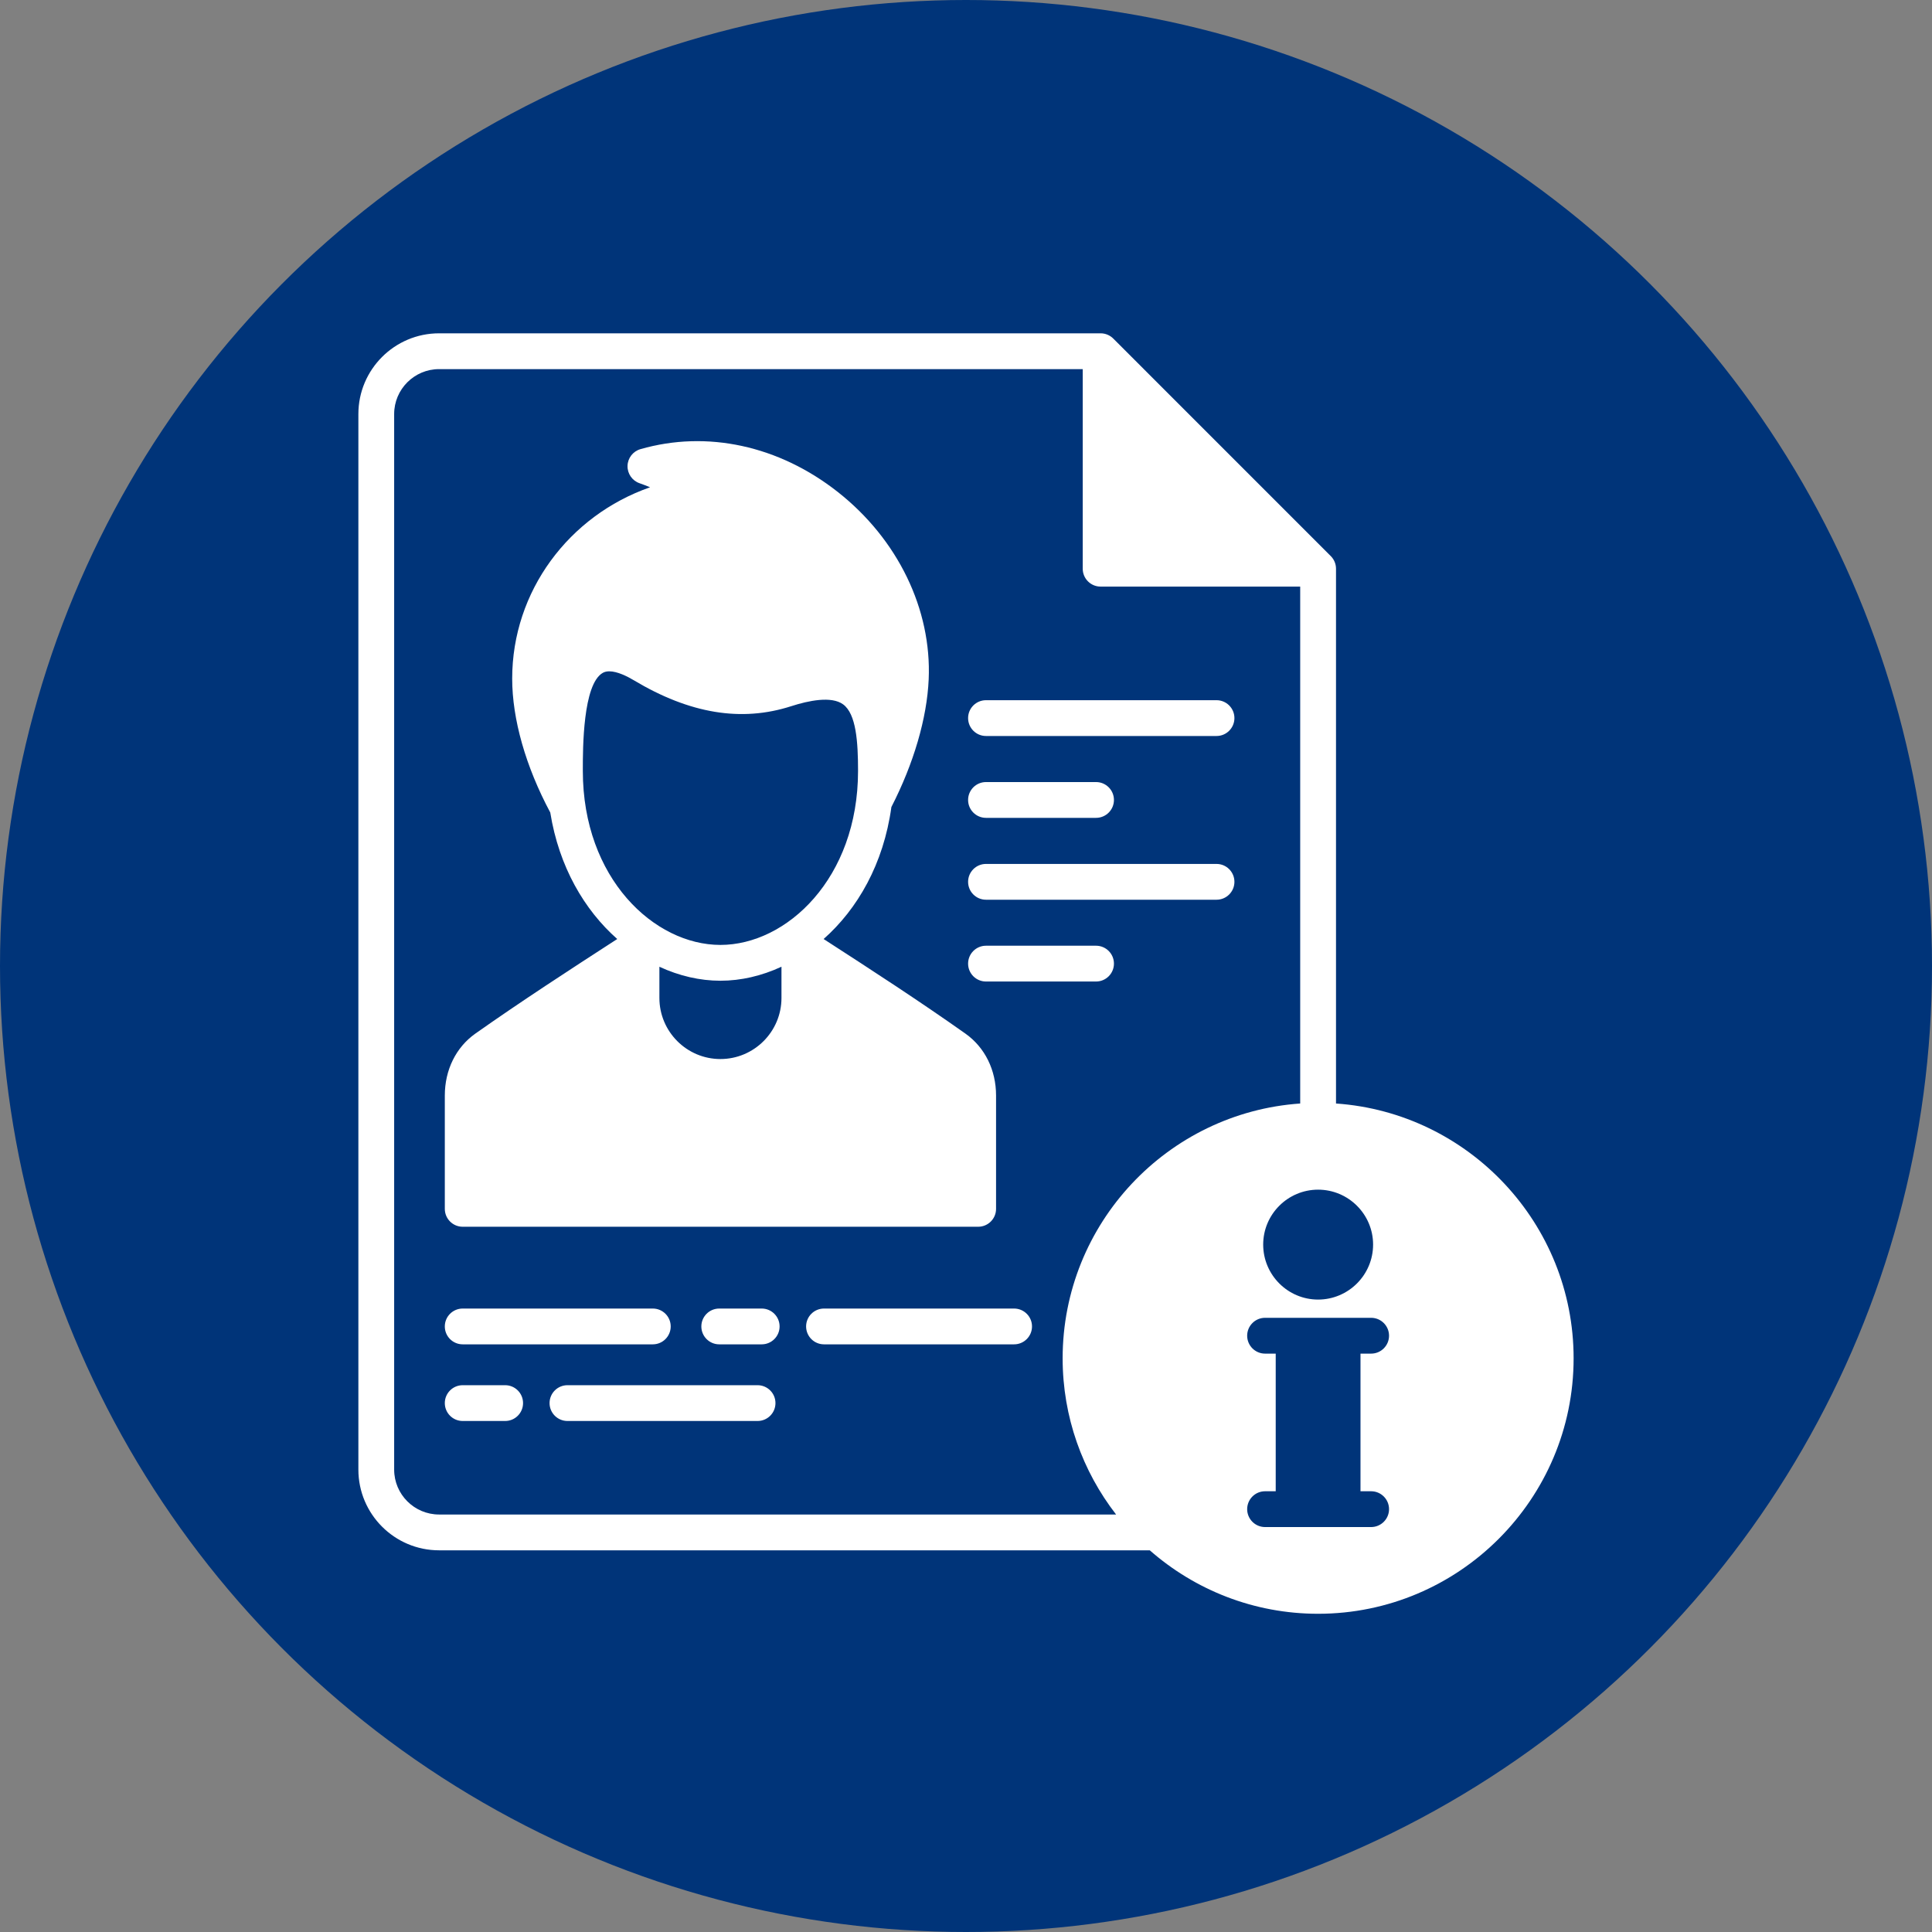
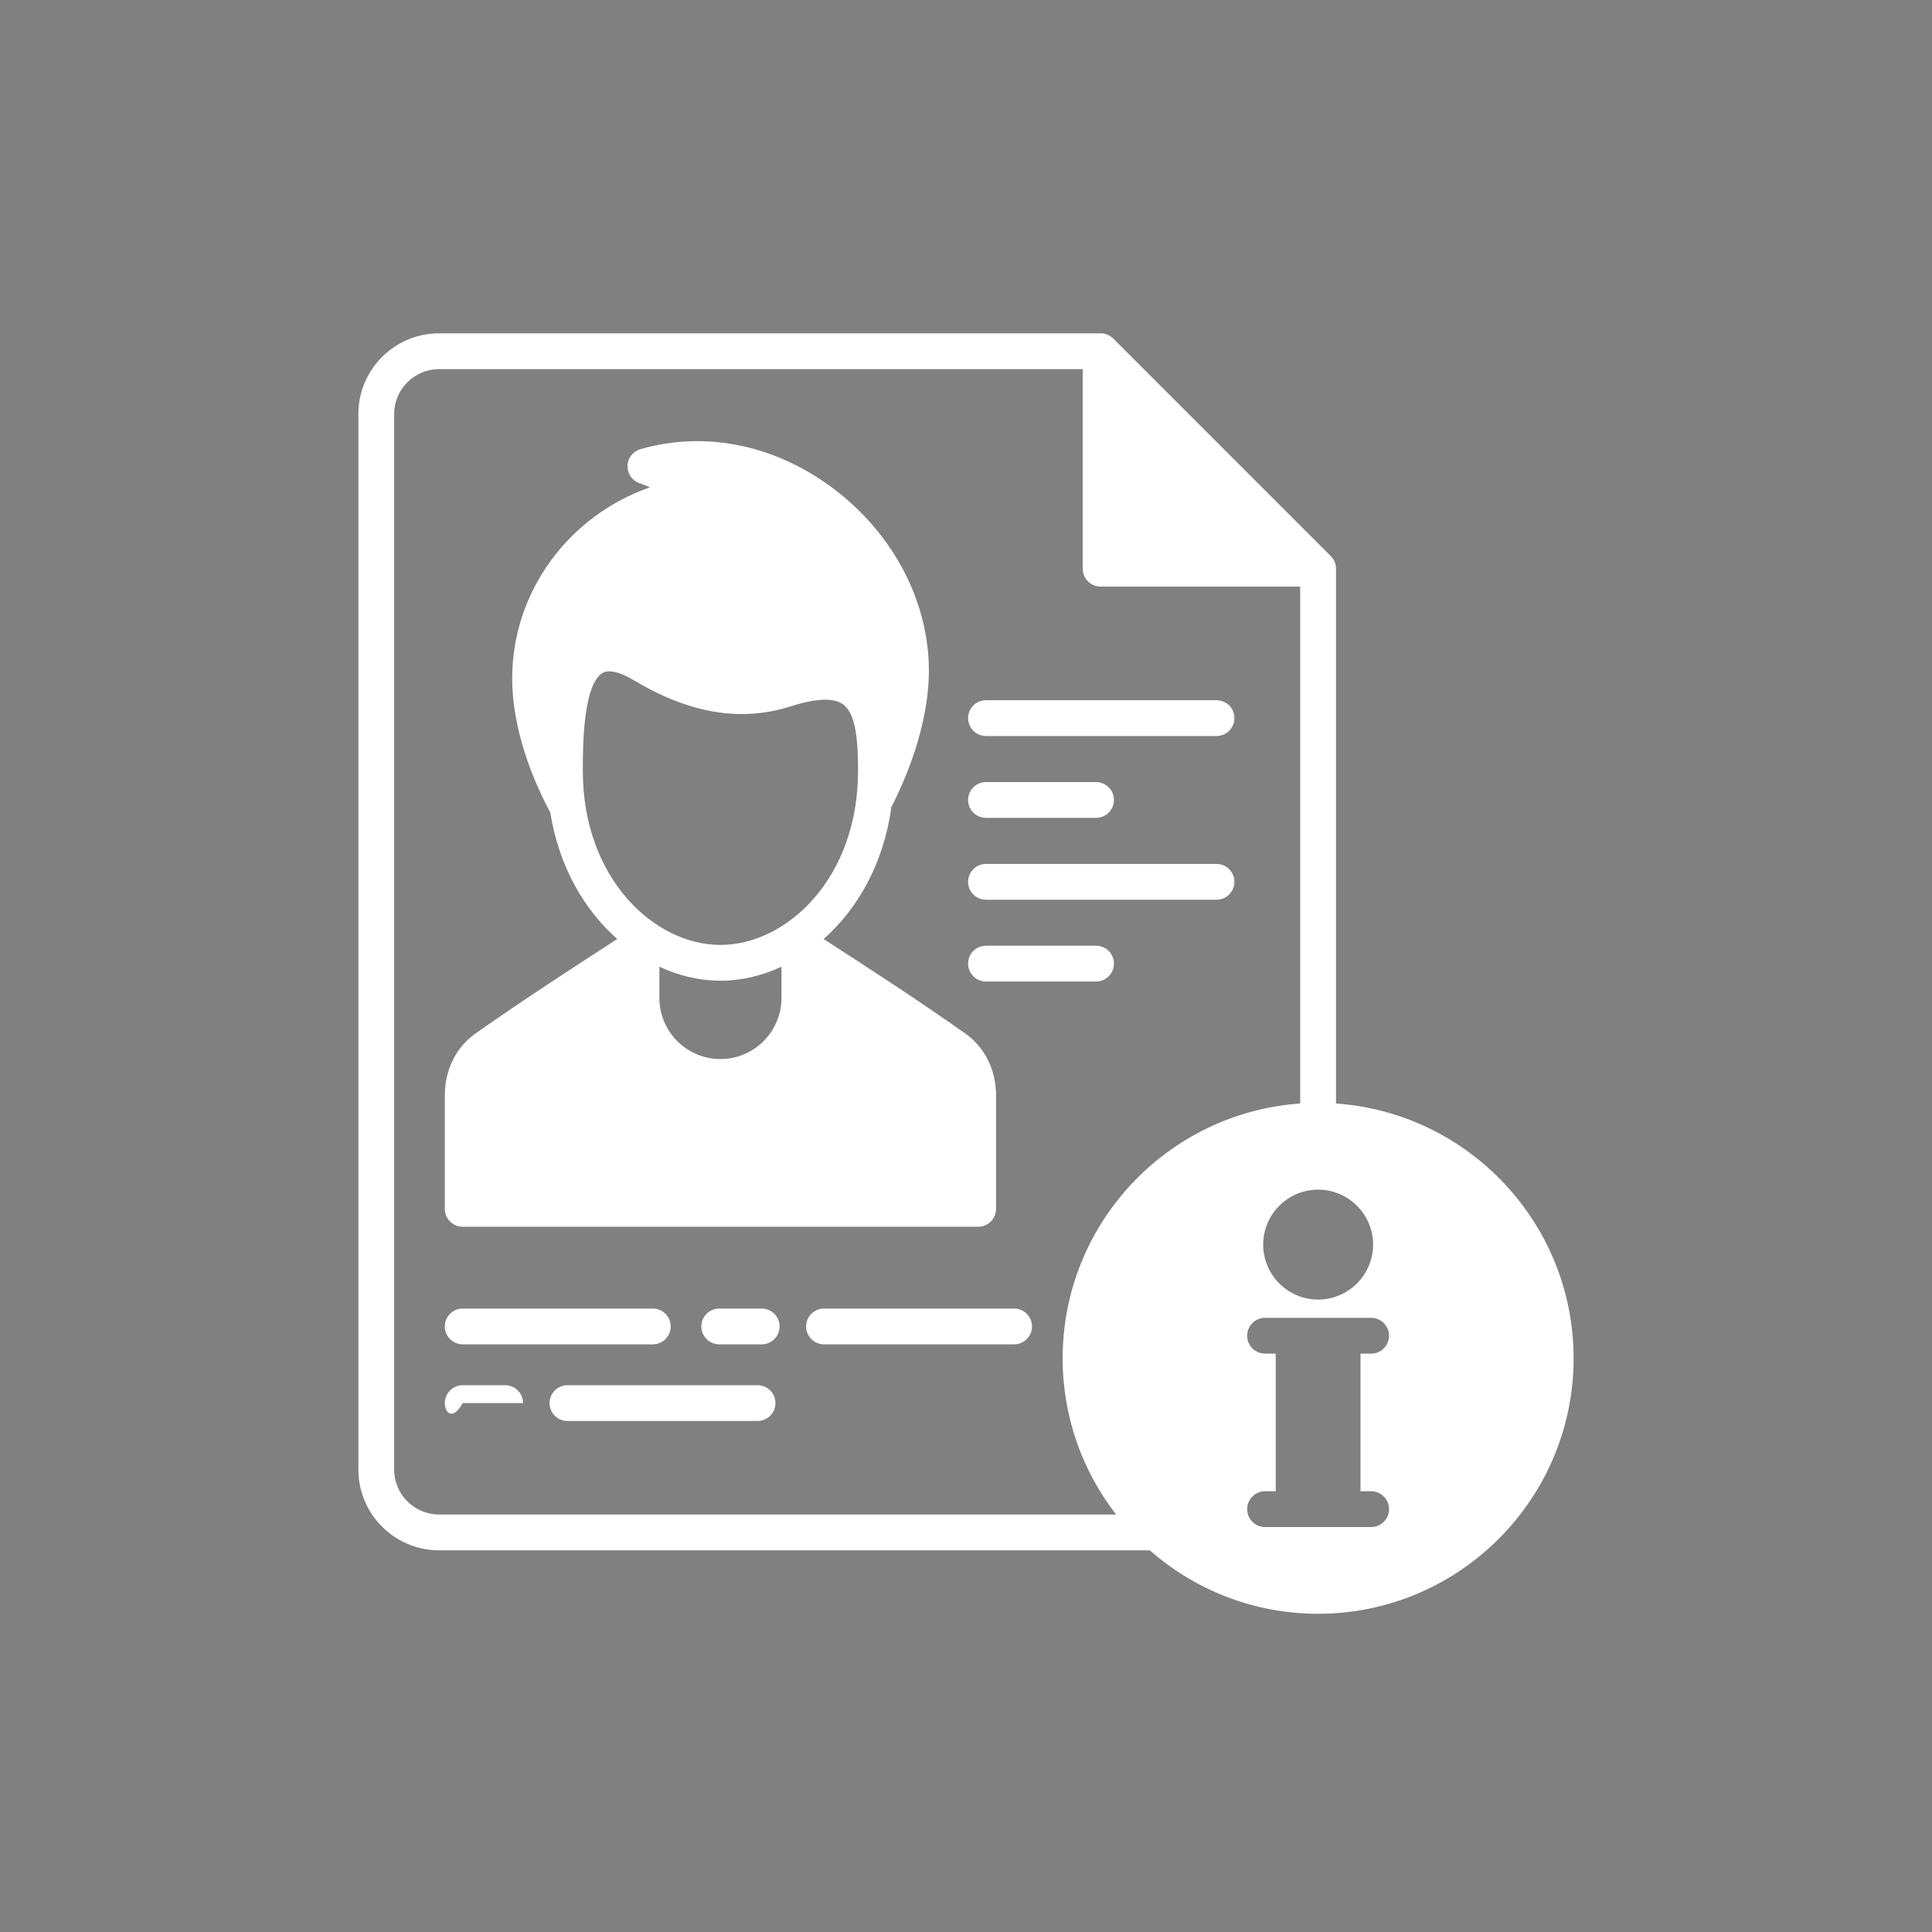
<svg xmlns="http://www.w3.org/2000/svg" width="256" height="256" viewBox="0 0 256 256" fill="none">
  <rect x="0" y="0" width="256" height="256" fill="#808080" stroke="none" />
-   <circle cx="128" cy="128" r="128" fill="#003479" />
-   <path d="M61.311 162.551H129.612C130.922 162.551 131.983 161.491 131.983 160.18V145.168C131.983 141.781 130.506 138.791 127.929 136.962C121.891 132.691 115.429 128.492 109.133 124.425C113.627 120.452 117.078 114.478 118.114 106.933C121.078 101.156 122.828 95.164 123.055 90.023C123.465 80.741 118.968 71.458 111.023 65.197C103.217 59.046 93.683 56.977 84.865 59.514C83.873 59.798 83.178 60.696 83.151 61.728C83.124 62.761 83.768 63.696 84.746 64.031C85.217 64.198 85.681 64.373 86.138 64.567C75.389 68.319 67.867 78.34 67.867 89.919C67.867 95.283 69.655 101.569 72.913 107.661C74.068 114.861 77.438 120.581 81.786 124.425C75.494 128.495 69.032 132.695 62.98 136.962C60.413 138.784 58.94 141.774 58.94 145.168V160.18C58.941 161.491 60.001 162.551 61.311 162.551ZM103.549 132.234C103.549 136.698 99.918 140.328 95.459 140.328C91.002 140.328 87.374 136.698 87.374 132.234V128.099C89.996 129.315 92.752 129.952 95.459 129.952C98.164 129.952 100.924 129.315 103.549 128.096V132.234ZM77.228 102.148V102.009C77.228 99.201 77.225 90.657 79.873 89.157C80.124 89.014 80.418 88.954 80.734 88.954C81.81 88.954 83.151 89.641 83.968 90.129C91.401 94.579 98.235 95.703 104.853 93.57C107.128 92.835 110.166 92.201 111.714 93.329C113.455 94.599 113.695 98.318 113.695 102.148C113.695 116.392 104.229 125.207 95.459 125.207C86.69 125.207 77.228 116.392 77.228 102.148ZM147.603 127.685C147.603 128.994 146.541 130.056 145.231 130.056H130.649C129.34 130.056 128.278 128.995 128.278 127.685C128.278 126.375 129.339 125.313 130.649 125.313H145.231C146.541 125.313 147.603 126.375 147.603 127.685ZM163.567 116.847C163.567 118.156 162.506 119.218 161.196 119.218H130.649C129.34 119.218 128.278 118.157 128.278 116.847C128.278 115.537 129.339 114.475 130.649 114.475H161.196C162.506 114.475 163.567 115.537 163.567 116.847ZM128.278 105.999C128.278 104.689 129.34 103.627 130.649 103.627H145.232C146.541 103.627 147.603 104.689 147.603 105.999C147.603 107.308 146.542 108.37 145.232 108.37H130.649C129.34 108.37 128.278 107.309 128.278 105.999ZM163.567 95.151C163.567 96.461 162.506 97.523 161.196 97.523H130.649C129.34 97.523 128.278 96.461 128.278 95.151C128.278 93.841 129.339 92.78 130.649 92.78H161.196C162.506 92.78 163.567 93.841 163.567 95.151ZM58.939 175.76C58.939 174.451 60.001 173.389 61.31 173.389H86.5C87.81 173.389 88.872 174.45 88.872 175.76C88.872 177.07 87.81 178.132 86.5 178.132H61.31C60.001 178.132 58.939 177.07 58.939 175.76ZM103.3 175.76C103.3 177.07 102.239 178.132 100.929 178.132H95.303C93.994 178.132 92.932 177.07 92.932 175.76C92.932 174.451 93.993 173.389 95.303 173.389H100.929C102.238 173.389 103.3 174.451 103.3 175.76ZM136.746 175.76C136.746 177.07 135.684 178.132 134.374 178.132H109.184C107.875 178.132 106.813 177.07 106.813 175.76C106.813 174.451 107.874 173.389 109.184 173.389H134.374C135.684 173.389 136.746 174.451 136.746 175.76ZM69.307 185.917C69.307 187.227 68.246 188.288 66.936 188.288H61.31C60.001 188.288 58.939 187.227 58.939 185.917C58.939 184.607 60.001 183.546 61.31 183.546H66.936C68.246 183.546 69.307 184.608 69.307 185.917ZM102.753 185.917C102.753 187.227 101.691 188.288 100.381 188.288H75.192C73.882 188.288 72.82 187.227 72.82 185.917C72.82 184.607 73.882 183.546 75.192 183.546H100.382C101.691 183.546 102.753 184.608 102.753 185.917ZM177.028 146.22V75.356C177.028 74.727 176.777 74.124 176.33 73.68L147.513 44.86C147.07 44.417 146.463 44.166 145.837 44.166H58.182C52.282 44.166 47.487 48.965 47.487 54.861V194.73C47.487 200.626 52.283 205.425 58.182 205.425H152.352C158.312 210.656 166.118 213.834 174.653 213.834C193.324 213.834 208.512 198.648 208.512 179.985C208.513 162.119 194.594 147.443 177.028 146.22ZM181.942 164.912C181.942 168.931 178.673 172.2 174.654 172.2C170.644 172.2 167.379 168.931 167.379 164.912C167.379 160.902 170.644 157.637 174.654 157.637C178.673 157.637 181.942 160.902 181.942 164.912ZM140.805 179.985C140.805 187.773 143.45 194.954 147.888 200.681H58.182C54.901 200.681 52.228 198.012 52.228 194.73V54.861C52.228 51.579 54.901 48.91 58.182 48.91H143.467V75.356C143.467 76.667 144.526 77.727 145.837 77.727H172.283V146.22C154.721 147.442 140.805 162.118 140.805 179.985ZM181.681 197.599C182.991 197.599 184.055 198.662 184.055 199.973C184.055 201.28 182.991 202.343 181.681 202.343H167.626C166.319 202.343 165.256 201.28 165.256 199.973C165.256 198.662 166.319 197.599 167.626 197.599H169.039V179.362H167.626C166.319 179.362 165.256 178.298 165.256 176.988C165.256 175.681 166.319 174.617 167.626 174.617H181.681C182.991 174.617 184.055 175.681 184.055 176.988C184.055 178.298 182.991 179.362 181.681 179.362H180.272V197.599H181.681Z" fill="white" />
+   <path d="M61.311 162.551H129.612C130.922 162.551 131.983 161.491 131.983 160.18V145.168C131.983 141.781 130.506 138.791 127.929 136.962C121.891 132.691 115.429 128.492 109.133 124.425C113.627 120.452 117.078 114.478 118.114 106.933C121.078 101.156 122.828 95.164 123.055 90.023C123.465 80.741 118.968 71.458 111.023 65.197C103.217 59.046 93.683 56.977 84.865 59.514C83.873 59.798 83.178 60.696 83.151 61.728C83.124 62.761 83.768 63.696 84.746 64.031C85.217 64.198 85.681 64.373 86.138 64.567C75.389 68.319 67.867 78.34 67.867 89.919C67.867 95.283 69.655 101.569 72.913 107.661C74.068 114.861 77.438 120.581 81.786 124.425C75.494 128.495 69.032 132.695 62.98 136.962C60.413 138.784 58.94 141.774 58.94 145.168V160.18C58.941 161.491 60.001 162.551 61.311 162.551ZM103.549 132.234C103.549 136.698 99.918 140.328 95.459 140.328C91.002 140.328 87.374 136.698 87.374 132.234V128.099C89.996 129.315 92.752 129.952 95.459 129.952C98.164 129.952 100.924 129.315 103.549 128.096V132.234ZM77.228 102.148V102.009C77.228 99.201 77.225 90.657 79.873 89.157C80.124 89.014 80.418 88.954 80.734 88.954C81.81 88.954 83.151 89.641 83.968 90.129C91.401 94.579 98.235 95.703 104.853 93.57C107.128 92.835 110.166 92.201 111.714 93.329C113.455 94.599 113.695 98.318 113.695 102.148C113.695 116.392 104.229 125.207 95.459 125.207C86.69 125.207 77.228 116.392 77.228 102.148ZM147.603 127.685C147.603 128.994 146.541 130.056 145.231 130.056H130.649C129.34 130.056 128.278 128.995 128.278 127.685C128.278 126.375 129.339 125.313 130.649 125.313H145.231C146.541 125.313 147.603 126.375 147.603 127.685ZM163.567 116.847C163.567 118.156 162.506 119.218 161.196 119.218H130.649C129.34 119.218 128.278 118.157 128.278 116.847C128.278 115.537 129.339 114.475 130.649 114.475H161.196C162.506 114.475 163.567 115.537 163.567 116.847ZM128.278 105.999C128.278 104.689 129.34 103.627 130.649 103.627H145.232C146.541 103.627 147.603 104.689 147.603 105.999C147.603 107.308 146.542 108.37 145.232 108.37H130.649C129.34 108.37 128.278 107.309 128.278 105.999ZM163.567 95.151C163.567 96.461 162.506 97.523 161.196 97.523H130.649C129.34 97.523 128.278 96.461 128.278 95.151C128.278 93.841 129.339 92.78 130.649 92.78H161.196C162.506 92.78 163.567 93.841 163.567 95.151ZM58.939 175.76C58.939 174.451 60.001 173.389 61.31 173.389H86.5C87.81 173.389 88.872 174.45 88.872 175.76C88.872 177.07 87.81 178.132 86.5 178.132H61.31C60.001 178.132 58.939 177.07 58.939 175.76ZM103.3 175.76C103.3 177.07 102.239 178.132 100.929 178.132H95.303C93.994 178.132 92.932 177.07 92.932 175.76C92.932 174.451 93.993 173.389 95.303 173.389H100.929C102.238 173.389 103.3 174.451 103.3 175.76ZM136.746 175.76C136.746 177.07 135.684 178.132 134.374 178.132H109.184C107.875 178.132 106.813 177.07 106.813 175.76C106.813 174.451 107.874 173.389 109.184 173.389H134.374C135.684 173.389 136.746 174.451 136.746 175.76ZM69.307 185.917H61.31C60.001 188.288 58.939 187.227 58.939 185.917C58.939 184.607 60.001 183.546 61.31 183.546H66.936C68.246 183.546 69.307 184.608 69.307 185.917ZM102.753 185.917C102.753 187.227 101.691 188.288 100.381 188.288H75.192C73.882 188.288 72.82 187.227 72.82 185.917C72.82 184.607 73.882 183.546 75.192 183.546H100.382C101.691 183.546 102.753 184.608 102.753 185.917ZM177.028 146.22V75.356C177.028 74.727 176.777 74.124 176.33 73.68L147.513 44.86C147.07 44.417 146.463 44.166 145.837 44.166H58.182C52.282 44.166 47.487 48.965 47.487 54.861V194.73C47.487 200.626 52.283 205.425 58.182 205.425H152.352C158.312 210.656 166.118 213.834 174.653 213.834C193.324 213.834 208.512 198.648 208.512 179.985C208.513 162.119 194.594 147.443 177.028 146.22ZM181.942 164.912C181.942 168.931 178.673 172.2 174.654 172.2C170.644 172.2 167.379 168.931 167.379 164.912C167.379 160.902 170.644 157.637 174.654 157.637C178.673 157.637 181.942 160.902 181.942 164.912ZM140.805 179.985C140.805 187.773 143.45 194.954 147.888 200.681H58.182C54.901 200.681 52.228 198.012 52.228 194.73V54.861C52.228 51.579 54.901 48.91 58.182 48.91H143.467V75.356C143.467 76.667 144.526 77.727 145.837 77.727H172.283V146.22C154.721 147.442 140.805 162.118 140.805 179.985ZM181.681 197.599C182.991 197.599 184.055 198.662 184.055 199.973C184.055 201.28 182.991 202.343 181.681 202.343H167.626C166.319 202.343 165.256 201.28 165.256 199.973C165.256 198.662 166.319 197.599 167.626 197.599H169.039V179.362H167.626C166.319 179.362 165.256 178.298 165.256 176.988C165.256 175.681 166.319 174.617 167.626 174.617H181.681C182.991 174.617 184.055 175.681 184.055 176.988C184.055 178.298 182.991 179.362 181.681 179.362H180.272V197.599H181.681Z" fill="white" />
</svg>